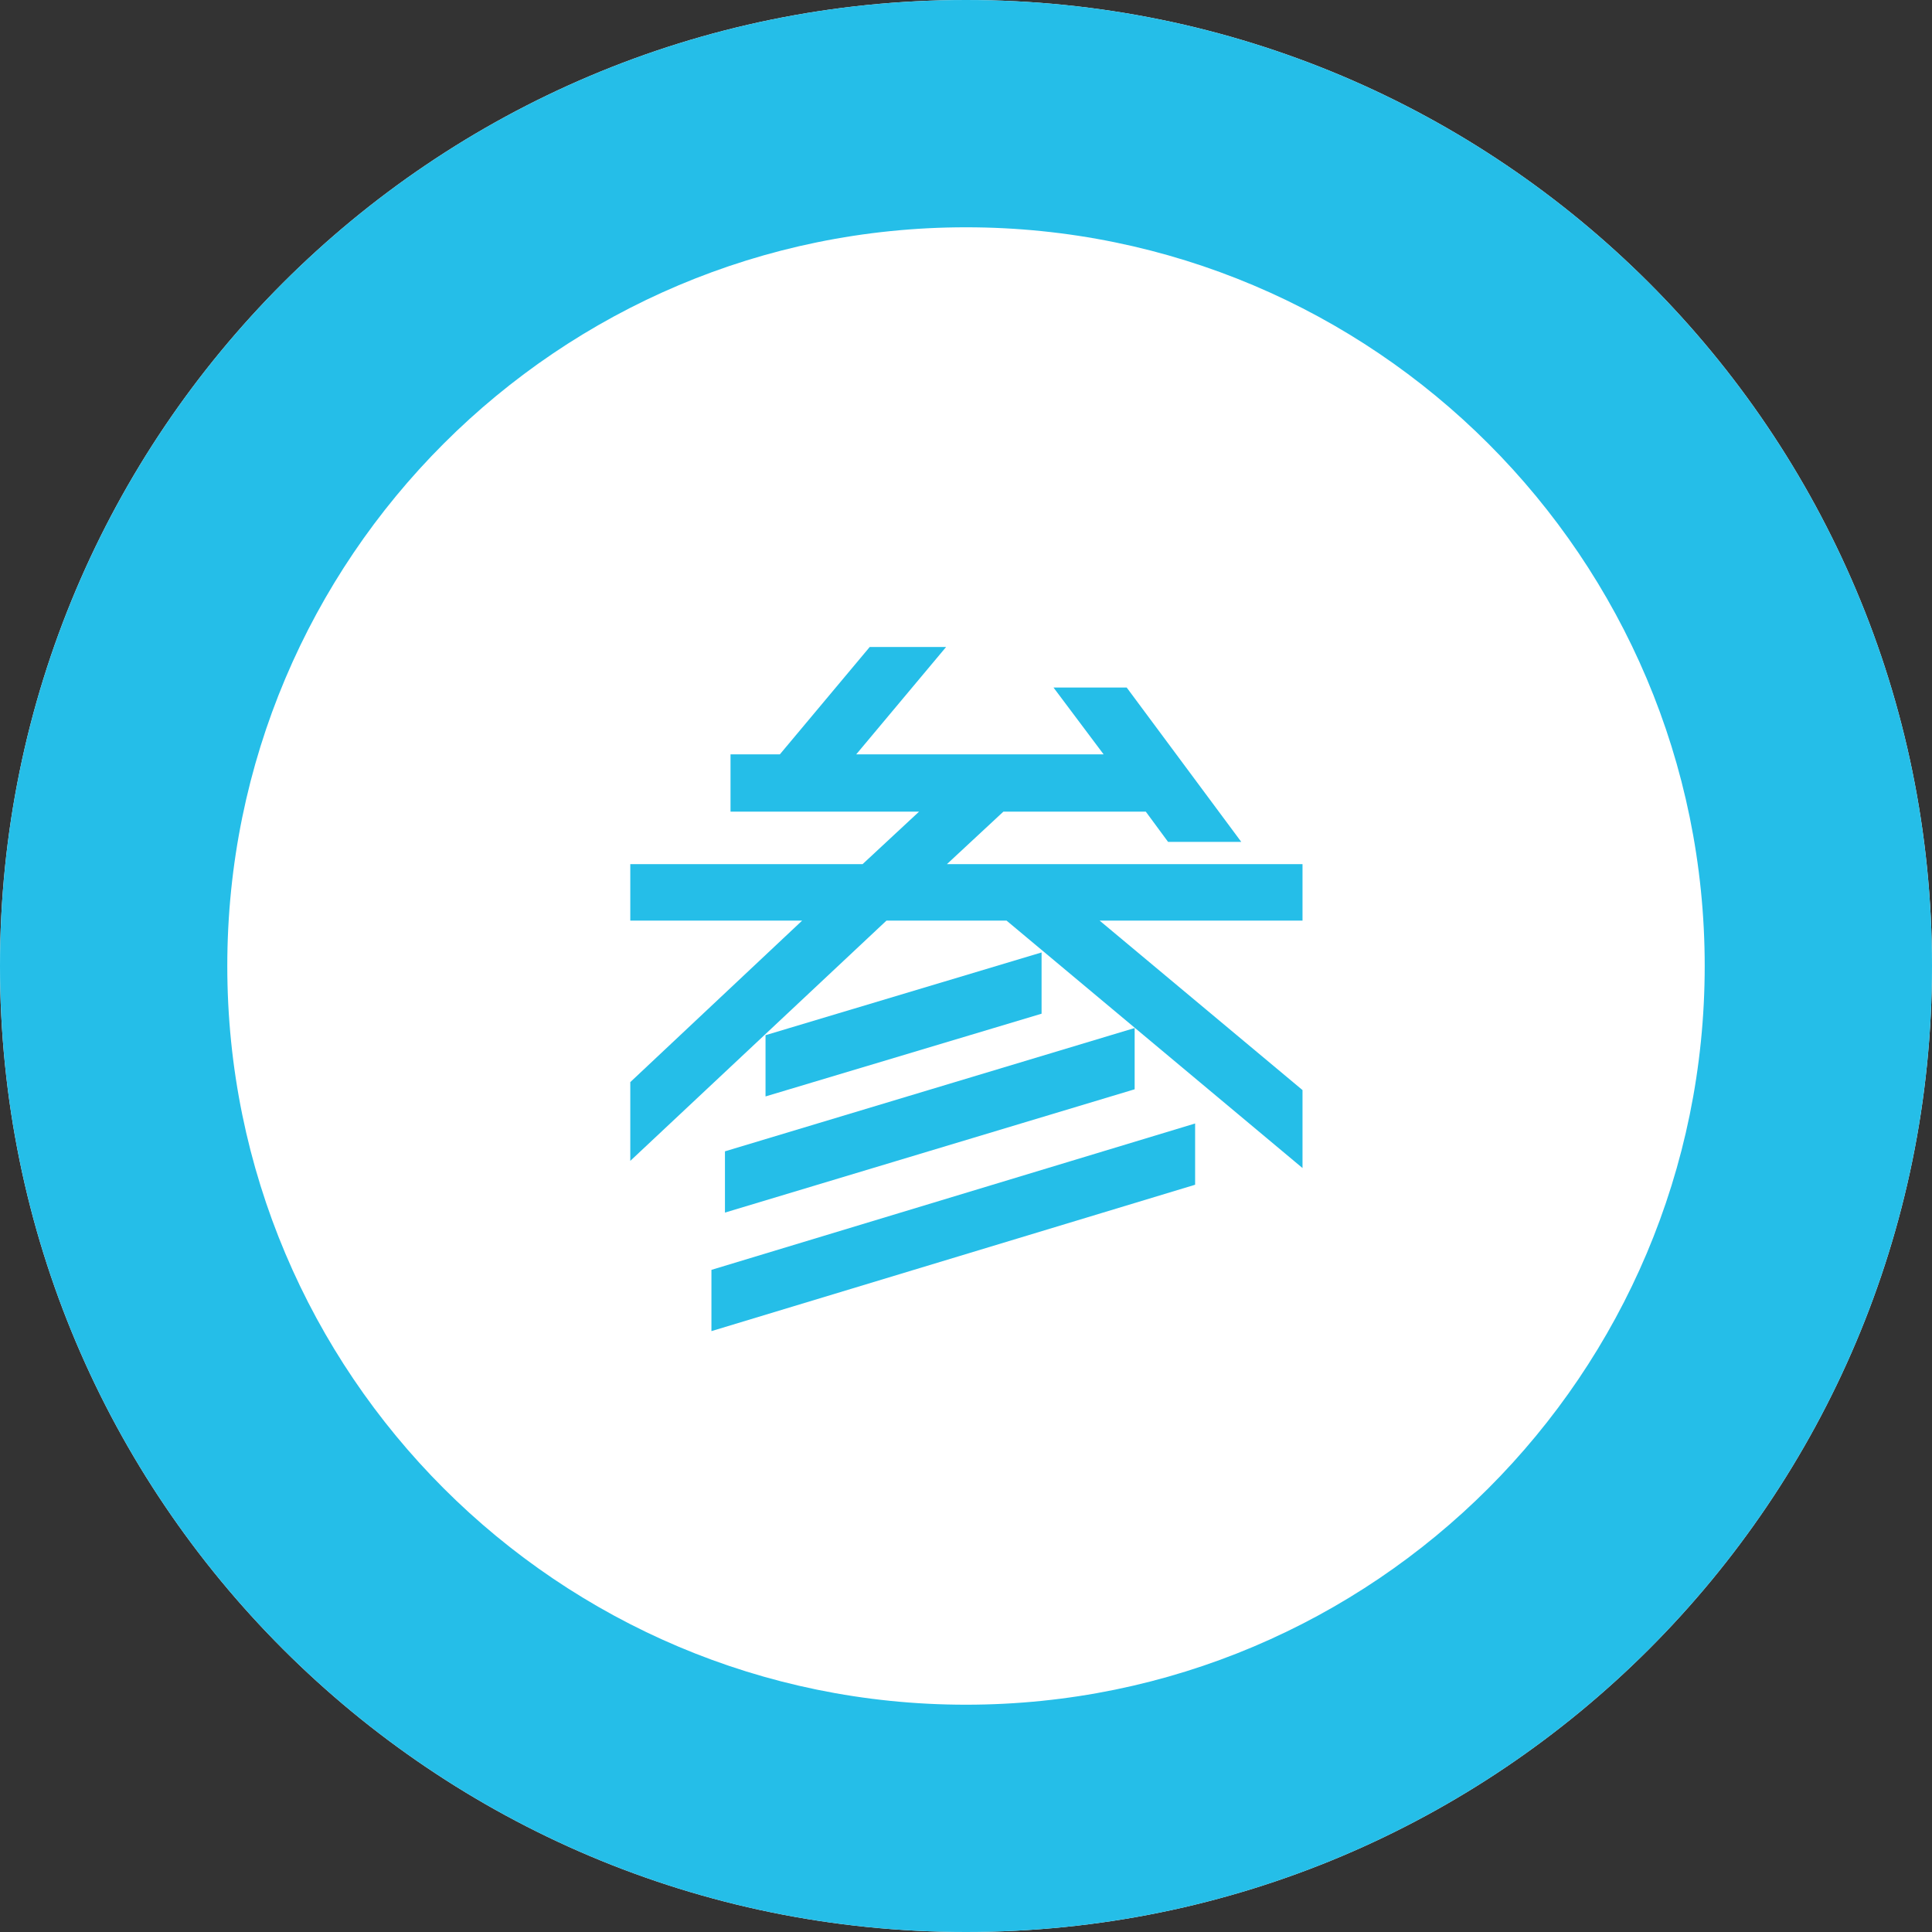
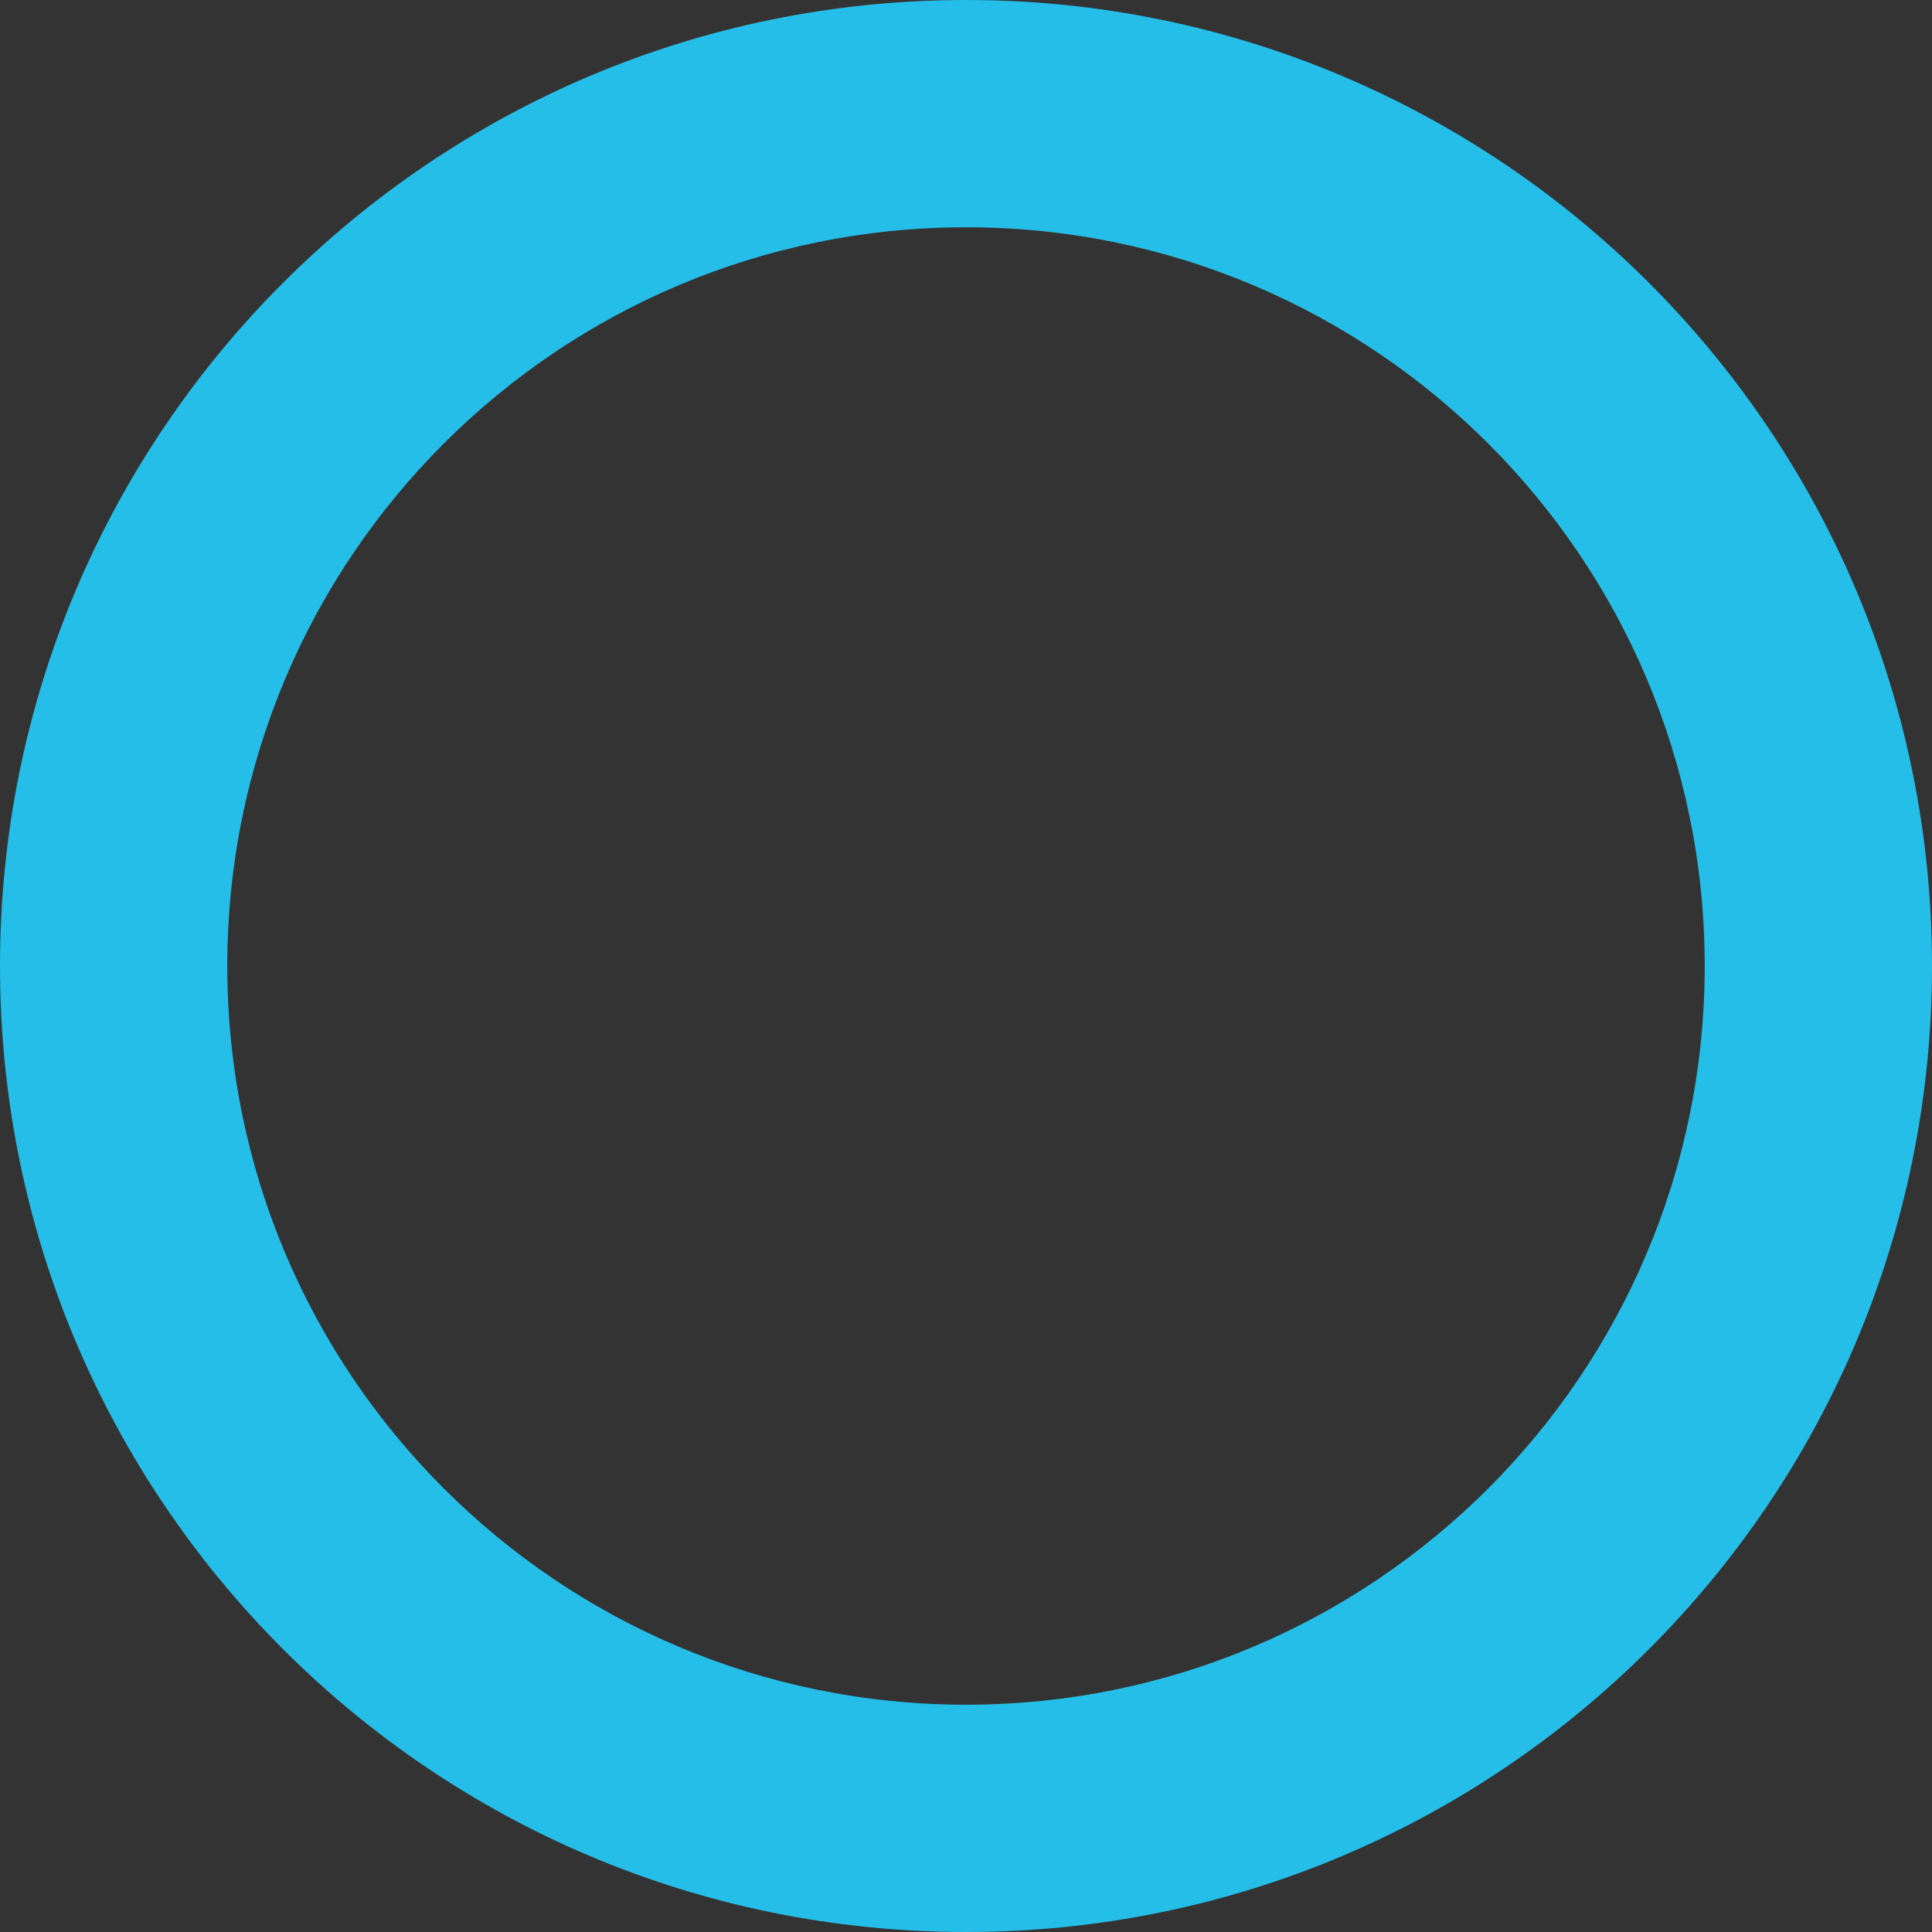
<svg xmlns="http://www.w3.org/2000/svg" width="68" height="68" viewBox="0 0 68 68" fill="none">
  <rect x="0" y="0" width="68" height="68" fill="#333333" stroke="none" />
-   <path d="M68 34C68 52.778 52.778 68 34 68C15.222 68 0 52.778 0 34C0 15.222 15.222 0 34 0C52.778 0 68 15.222 68 34Z" fill="white" />
  <path d="M60 34C60 19.641 48.359 8 34 8C19.641 8 8 19.641 8 34C8 48.359 19.641 60 34 60V68C15.222 68 0 52.778 0 34C0 15.222 15.222 0 34 0C52.778 0 68 15.222 68 34C68 52.778 52.778 68 34 68V60C48.359 60 60 48.359 60 34Z" fill="#25BEE8" />
-   <path d="M25.04 46.851V44.695L42.064 39.543V41.699L25.04 46.851ZM25.516 42.679V40.523L39.936 36.183V38.339L25.516 42.679ZM26.944 36.435L36.66 33.523V35.679L26.944 38.591V36.435ZM45.844 30.415V32.403H38.704L45.844 38.367V41.111L35.428 32.403H31.2L22.184 40.859V38.087L28.232 32.403H22.184V30.415H30.36L32.348 28.567H25.712V26.551H27.448L30.612 22.771H33.3L30.136 26.551H38.844L37.08 24.199H39.656L43.688 29.631H41.112L40.328 28.567H35.316L33.328 30.415H45.844Z" fill="#25BEE8" />
</svg>